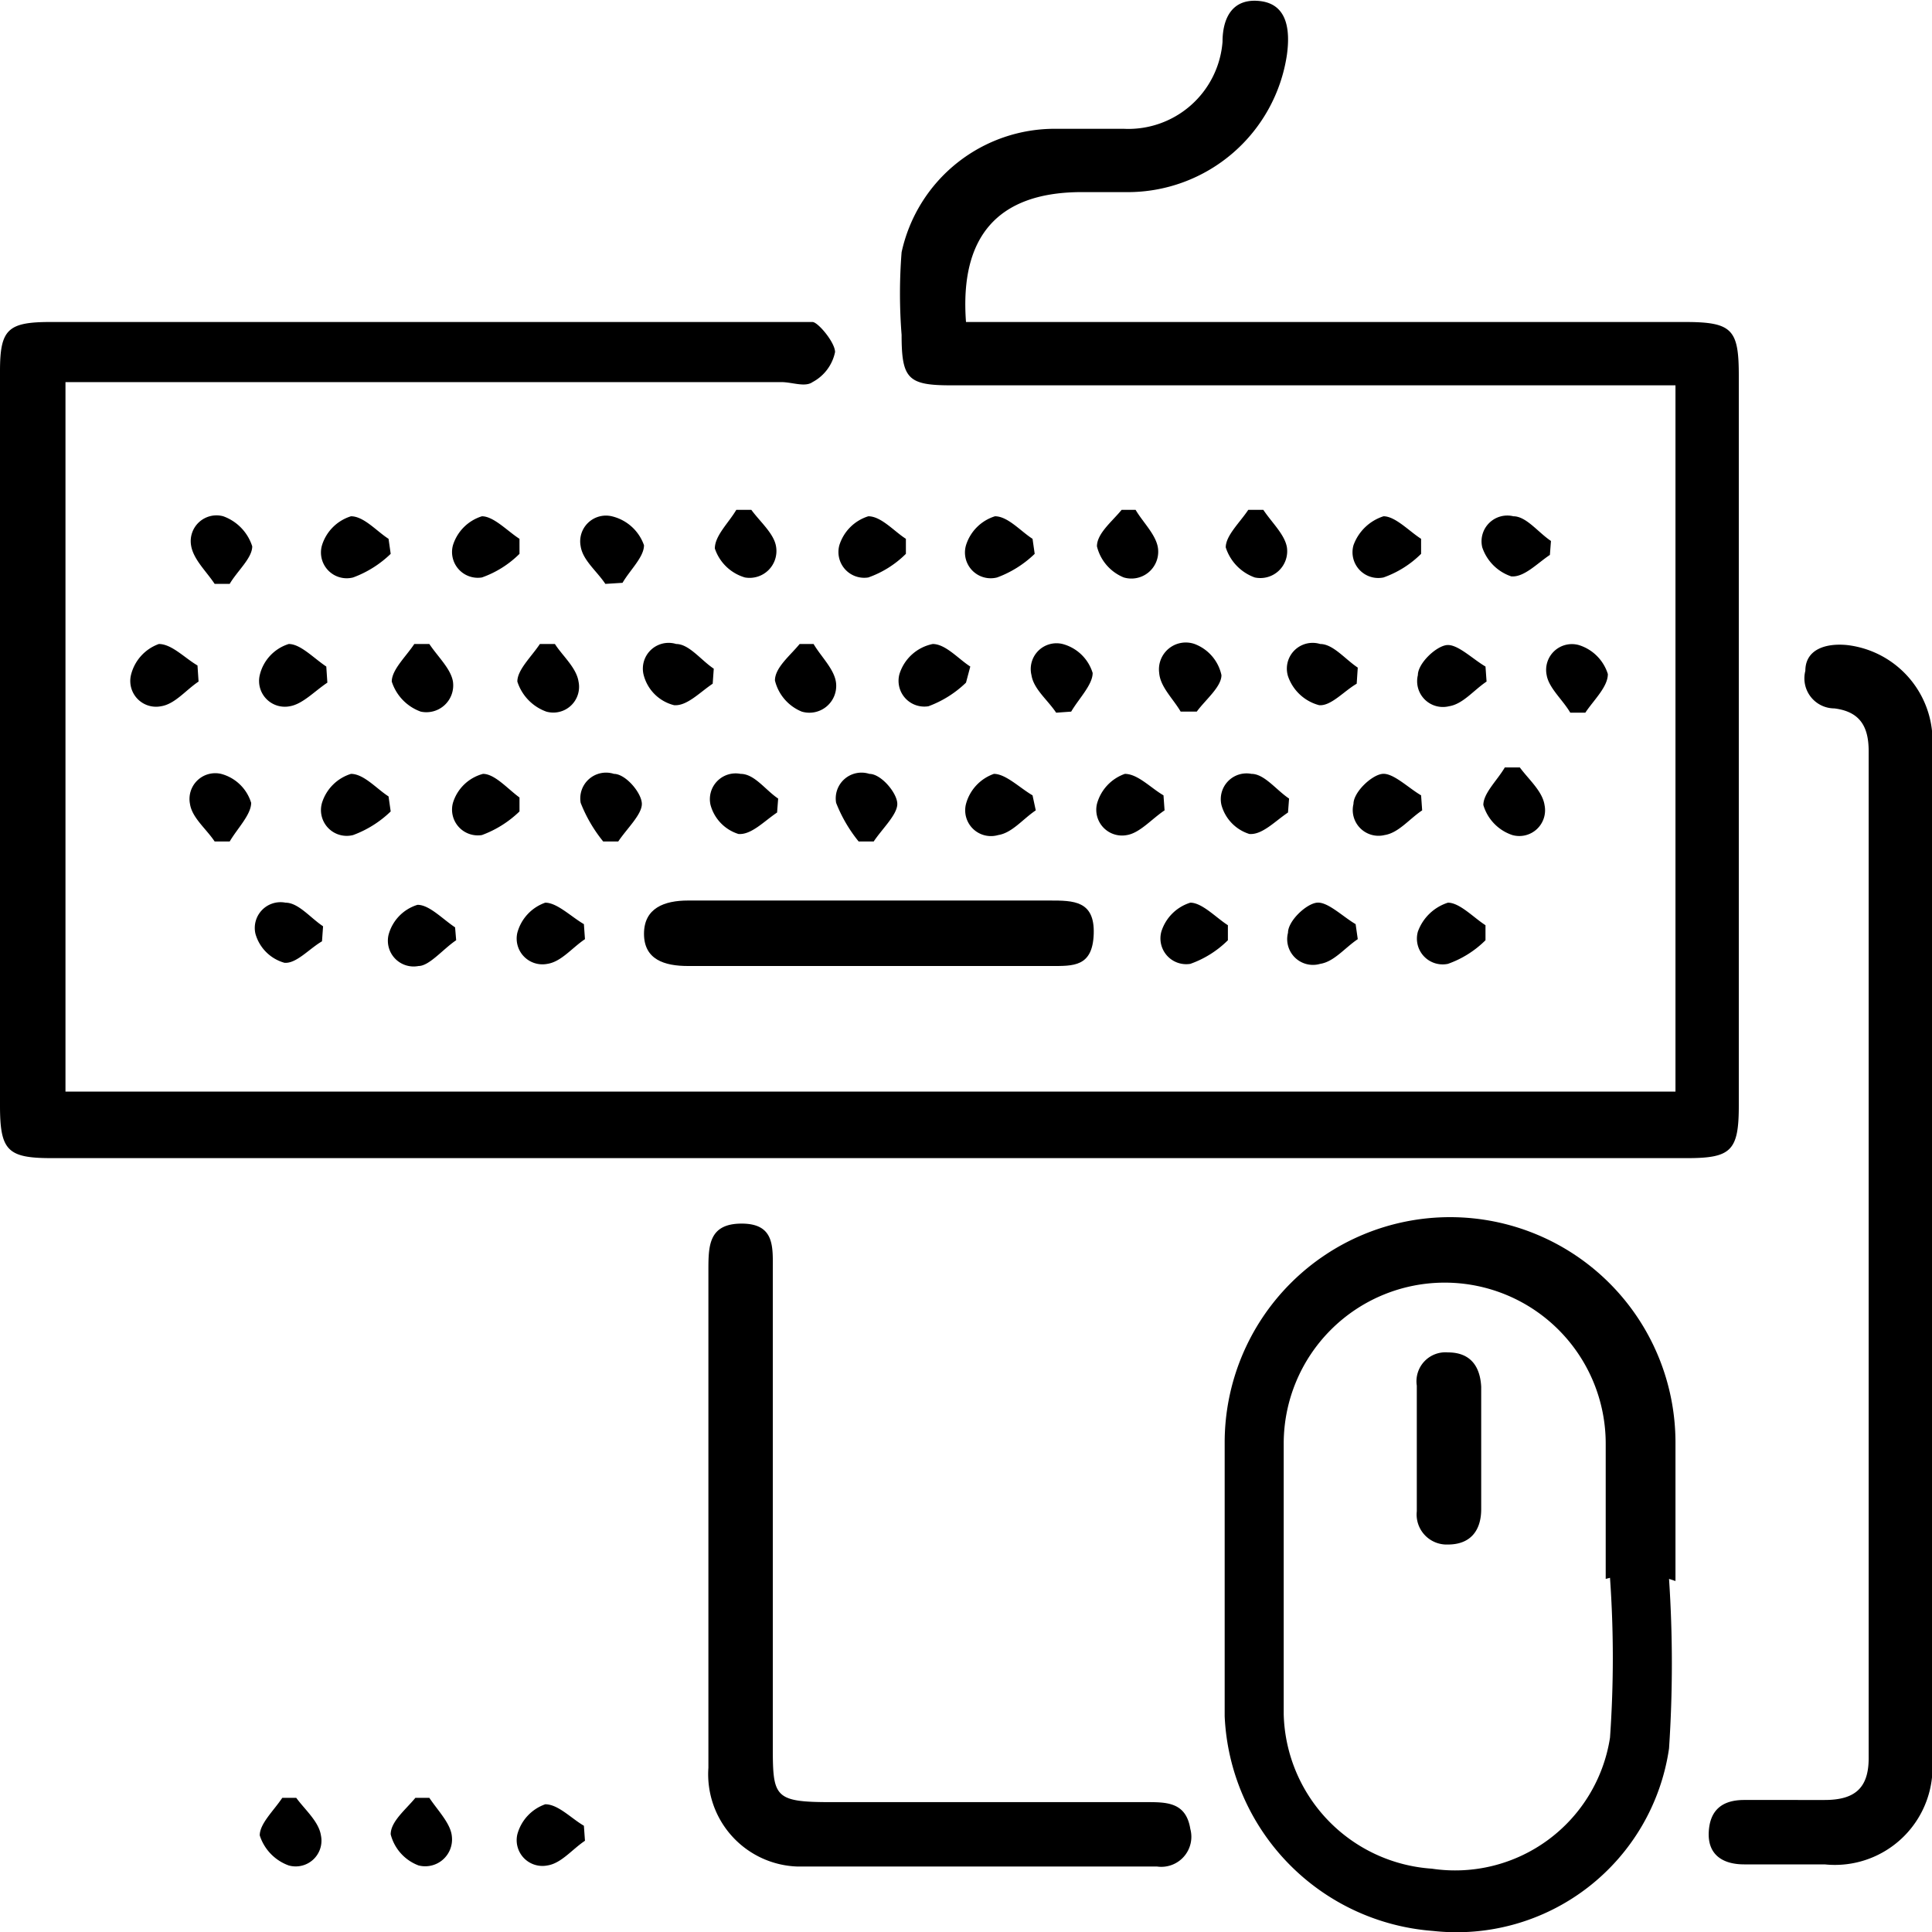
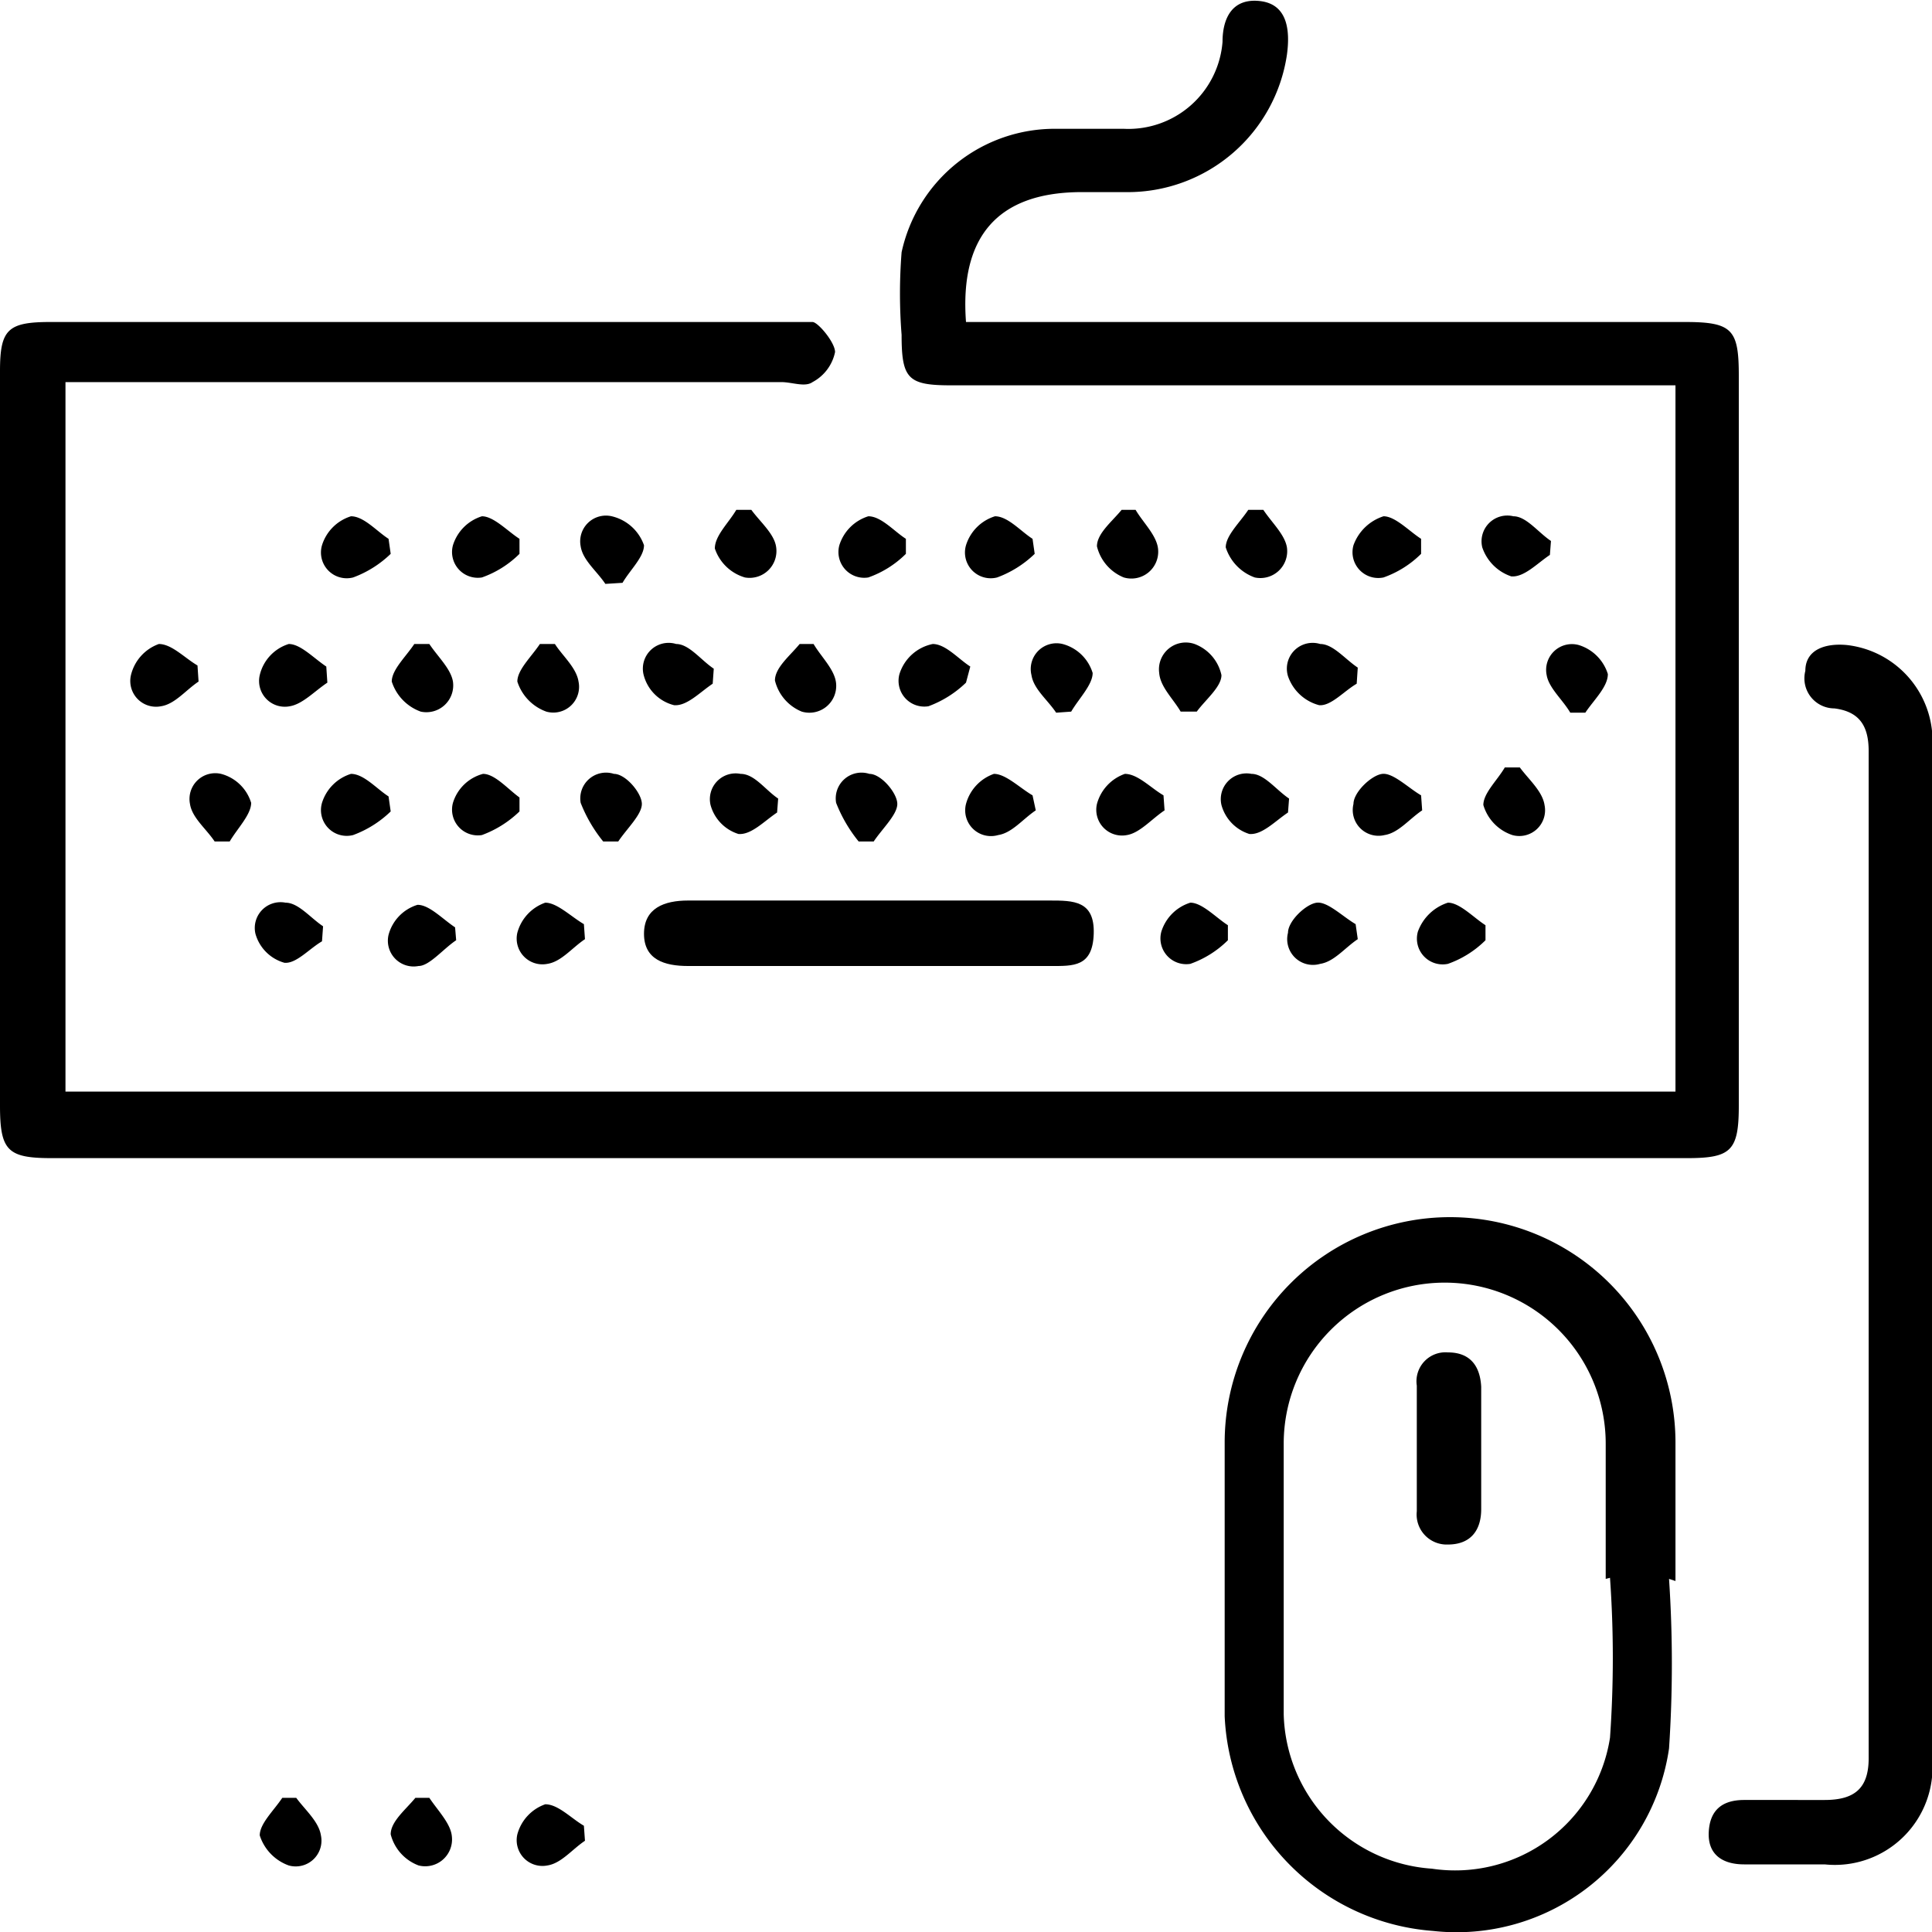
<svg xmlns="http://www.w3.org/2000/svg" viewBox="0 0 18 18">
  <g id="Camada_2" data-name="Camada 2">
    <g id="Camada_1-2" data-name="Camada 1">
      <path d="M.61,3.59v6.58h15V3.59H8.86c-.4,0-.46-.06-.46-.47a4.9,4.9,0,0,1,0-.77A1.46,1.46,0,0,1,9.84,1.2h.63a.88.88,0,0,0,.92-.81c0-.22.09-.41.35-.38s.28.28.25.5A1.5,1.5,0,0,1,10.5,1.79c-.15,0-.3,0-.45,0C9.3,1.8,8.94,2.2,9,3H15.7c.44,0,.5.07.5.5V10.3c0,.42-.07.49-.48.49H.48c-.41,0-.48-.07-.48-.49V3.46C0,3.07.07,3,.47,3H7.34c.08,0,.18,0,.23,0s.21.19.21.28a.41.41,0,0,1-.21.28c-.07.05-.19,0-.29,0H.61Z" />
      <path d="M15.55,14.71a11.88,11.88,0,0,1,0,1.58,2,2,0,0,1-2.2,1.7,2.1,2.1,0,0,1-1.94-2q0-1.27,0-2.55a2.1,2.1,0,0,1,4.2,0c0,.43,0,.86,0,1.29Zm-.59,0h0c0-.42,0-.85,0-1.26a1.49,1.49,0,0,0-3,0c0,.84,0,1.68,0,2.52a1.48,1.48,0,0,0,1.38,1.44A1.46,1.46,0,0,0,15,16.19,10.59,10.59,0,0,0,15,14.7Z" />
      <path d="M18,11.69v4.68a.91.91,0,0,1-1,1h-.75c-.2,0-.34-.09-.33-.3s.13-.3.33-.3H17c.28,0,.41-.11.41-.39V7c0-.23-.08-.37-.32-.4a.28.28,0,0,1-.27-.35c0-.2.19-.26.39-.24A.9.9,0,0,1,18,7Z" />
-       <path d="M6.6,14.12V11.84c0-.23,0-.44.31-.44s.29.22.29.43v4.41c0,.5,0,.55.54.55h2.94c.19,0,.37,0,.41.25a.28.28,0,0,1-.31.35c-1.12,0-2.24,0-3.35,0a.86.86,0,0,1-.83-.92Z" />
      <path d="M8.13,8.39H9.78c.22,0,.42,0,.41.31S10,9,9.79,9H6.41C6.19,9,6,8.94,6,8.7s.19-.31.41-.31Z" />
-       <path d="M8.44,5.16a.94.94,0,0,1-.35.22.24.24,0,0,1-.27-.3.41.41,0,0,1,.27-.27c.12,0,.24.14.35.21Z" />
+       <path d="M8.44,5.16a.94.94,0,0,1-.35.22.24.24,0,0,1-.27-.3.41.41,0,0,1,.27-.27c.12,0,.24.14.35.21" />
      <path d="M9.64,5.16a1,1,0,0,1-.35.22A.24.24,0,0,1,9,5.08a.41.41,0,0,1,.27-.27c.12,0,.24.14.35.21Z" />
      <path d="M10.58,4.75c.07.12.2.24.21.37a.25.25,0,0,1-.32.26.42.42,0,0,1-.25-.29c0-.12.14-.23.23-.34Z" />
      <path d="M11.77,4.75c.08.12.2.23.22.35a.25.25,0,0,1-.3.28.44.44,0,0,1-.27-.28c0-.11.13-.23.21-.35Z" />
      <path d="M13.24,5.16a.94.94,0,0,1-.35.22.24.24,0,0,1-.28-.3.44.44,0,0,1,.28-.27c.11,0,.24.14.35.21Z" />
      <path d="M14.44,5.17c-.12.08-.24.21-.36.2a.43.43,0,0,1-.27-.27.24.24,0,0,1,.29-.29c.12,0,.23.15.35.23Z" />
      <path d="M1.85,6.35c-.12.08-.22.21-.35.23a.24.24,0,0,1-.28-.29A.41.41,0,0,1,1.48,6c.12,0,.24.13.36.2Z" />
      <path d="M3.05,6.36c-.12.08-.23.2-.35.22a.24.24,0,0,1-.28-.29A.4.4,0,0,1,2.69,6c.11,0,.23.13.35.21Z" />
      <path d="M4,6c.08.12.2.23.22.35a.25.25,0,0,1-.3.28.44.44,0,0,1-.27-.28c0-.11.13-.23.21-.35Z" />
      <path d="M5.17,6c.07.11.2.22.22.35a.24.24,0,0,1-.3.28.44.44,0,0,1-.27-.28c0-.11.13-.23.21-.35Z" />
      <path d="M6.64,6.37c-.12.08-.24.21-.36.2A.39.39,0,0,1,6,6.3.24.24,0,0,1,6.3,6c.12,0,.23.15.35.23Z" />
      <path d="M7.58,6c.07.12.2.24.21.37a.25.25,0,0,1-.32.26.42.42,0,0,1-.25-.29c0-.12.14-.23.23-.34Z" />
      <path d="M9.84,6.64c-.08-.12-.21-.22-.23-.35A.24.24,0,0,1,9.9,6a.4.4,0,0,1,.28.27c0,.11-.13.24-.2.36Z" />
      <path d="M11,6.63c-.07-.12-.19-.23-.2-.36A.25.25,0,0,1,11.13,6a.4.4,0,0,1,.25.29c0,.11-.15.23-.23.34Z" />
      <path d="M12.64,6.37c-.12.07-.24.21-.35.2A.42.42,0,0,1,12,6.3.24.24,0,0,1,12.3,6c.12,0,.23.14.35.22Z" />
-       <path d="M13.85,6.35c-.12.08-.22.21-.35.23a.24.24,0,0,1-.29-.29c0-.11.17-.27.27-.28s.24.13.36.2Z" />
      <path d="M14.63,6.64c-.07-.12-.2-.23-.22-.35a.24.24,0,0,1,.3-.28.41.41,0,0,1,.27.27c0,.12-.13.24-.21.36Z" />
      <path d="M9,6.36a1,1,0,0,1-.35.22.24.24,0,0,1-.27-.3A.41.41,0,0,1,8.69,6c.12,0,.24.14.35.21Z" />
      <path d="M2,7.84c-.08-.12-.21-.22-.23-.35a.24.24,0,0,1,.29-.28.4.4,0,0,1,.28.27c0,.11-.13.24-.2.36Z" />
      <path d="M3.64,7.56a1,1,0,0,1-.35.22A.24.24,0,0,1,3,7.48a.41.41,0,0,1,.27-.27c.12,0,.24.14.35.21Z" />
      <path d="M4.84,7.56a1,1,0,0,1-.35.22.24.24,0,0,1-.27-.3.4.4,0,0,1,.28-.27c.11,0,.23.14.34.22Z" />
      <path d="M5.62,7.84a1.35,1.35,0,0,1-.21-.36.24.24,0,0,1,.31-.27c.11,0,.26.18.26.28s-.14.23-.22.35Z" />
      <path d="M7.24,7.57c-.12.08-.24.21-.36.2a.39.39,0,0,1-.26-.27.24.24,0,0,1,.28-.29c.13,0,.23.15.35.23Z" />
      <path d="M8,7.84a1.35,1.35,0,0,1-.21-.36.24.24,0,0,1,.31-.27c.11,0,.26.18.26.28s-.14.23-.22.35Z" />
      <path d="M9.65,7.55c-.12.08-.22.21-.35.23A.24.24,0,0,1,9,7.49a.41.41,0,0,1,.26-.28c.11,0,.24.13.36.2Z" />
      <path d="M10.85,7.55c-.12.08-.23.21-.35.23a.24.24,0,0,1-.28-.29.41.41,0,0,1,.26-.28c.12,0,.24.13.36.2Z" />
      <path d="M12,7.57c-.12.08-.24.21-.36.2a.39.39,0,0,1-.26-.27.24.24,0,0,1,.28-.29c.12,0,.23.15.35.23Z" />
      <path d="M13.25,7.55c-.12.08-.22.21-.35.23a.24.24,0,0,1-.29-.29c0-.11.17-.27.27-.28s.24.13.36.2Z" />
      <path d="M14.16,7.15c.08.11.21.22.23.35a.24.24,0,0,1-.3.28.42.42,0,0,1-.27-.28c0-.11.13-.23.2-.35Z" />
      <path d="M3,8.77c-.12.07-.24.21-.35.2a.39.39,0,0,1-.27-.27.24.24,0,0,1,.28-.29c.12,0,.23.14.35.22Z" />
-       <path d="M2,5.44c-.08-.12-.2-.23-.22-.36a.24.24,0,0,1,.3-.27.44.44,0,0,1,.27.28c0,.11-.14.23-.21.35Z" />
      <path d="M5.45,8.75c-.12.08-.22.21-.35.23a.24.24,0,0,1-.28-.29.41.41,0,0,1,.26-.28c.11,0,.24.13.36.2Z" />
      <path d="M3.64,5.16a1,1,0,0,1-.35.22A.24.24,0,0,1,3,5.08a.41.41,0,0,1,.27-.27c.12,0,.24.14.35.21Z" />
      <path d="M11.44,8.76a.94.94,0,0,1-.35.22.24.24,0,0,1-.27-.3.41.41,0,0,1,.27-.27c.11,0,.24.14.35.21Z" />
      <path d="M12.65,8.75c-.12.08-.22.21-.35.23A.24.24,0,0,1,12,8.69c0-.11.17-.27.27-.28s.24.13.36.2Z" />
      <path d="M13.84,8.76a.94.94,0,0,1-.35.22.24.24,0,0,1-.28-.3.44.44,0,0,1,.28-.27c.11,0,.24.14.35.21Z" />
      <path d="M4.25,8.76C4.13,8.84,4,9,3.9,9a.24.24,0,0,1-.28-.29.4.4,0,0,1,.27-.28c.11,0,.23.13.35.21Z" />
      <path d="M4.84,5.16a.94.94,0,0,1-.35.22.24.24,0,0,1-.27-.3.41.41,0,0,1,.27-.27c.11,0,.24.14.35.21Z" />
      <path d="M5.64,5.44c-.08-.12-.21-.22-.23-.35a.24.24,0,0,1,.29-.28A.42.42,0,0,1,6,5.08c0,.11-.13.23-.2.35Z" />
      <path d="M7,4.75c.08.11.21.22.23.34a.25.25,0,0,1-.29.29.42.42,0,0,1-.28-.27c0-.12.13-.24.2-.36Z" />
      <path d="M2.76,16.75c.08.11.21.22.23.35a.24.24,0,0,1-.3.28.44.44,0,0,1-.27-.28c0-.11.13-.23.21-.35Z" />
      <path d="M4,16.75c.08.12.2.24.21.36a.25.25,0,0,1-.31.27.42.42,0,0,1-.26-.29c0-.12.14-.23.23-.34Z" />
      <path d="M5.45,17.15c-.12.08-.22.21-.35.23a.24.24,0,0,1-.28-.29.41.41,0,0,1,.26-.28c.12,0,.24.13.36.2Z" />
      <path d="M13.8,13.52v.54c0,.2-.1.33-.31.33a.28.28,0,0,1-.29-.31V12.91a.27.27,0,0,1,.29-.31c.21,0,.3.13.31.32Z" />
    </g>
  </g>
</svg>